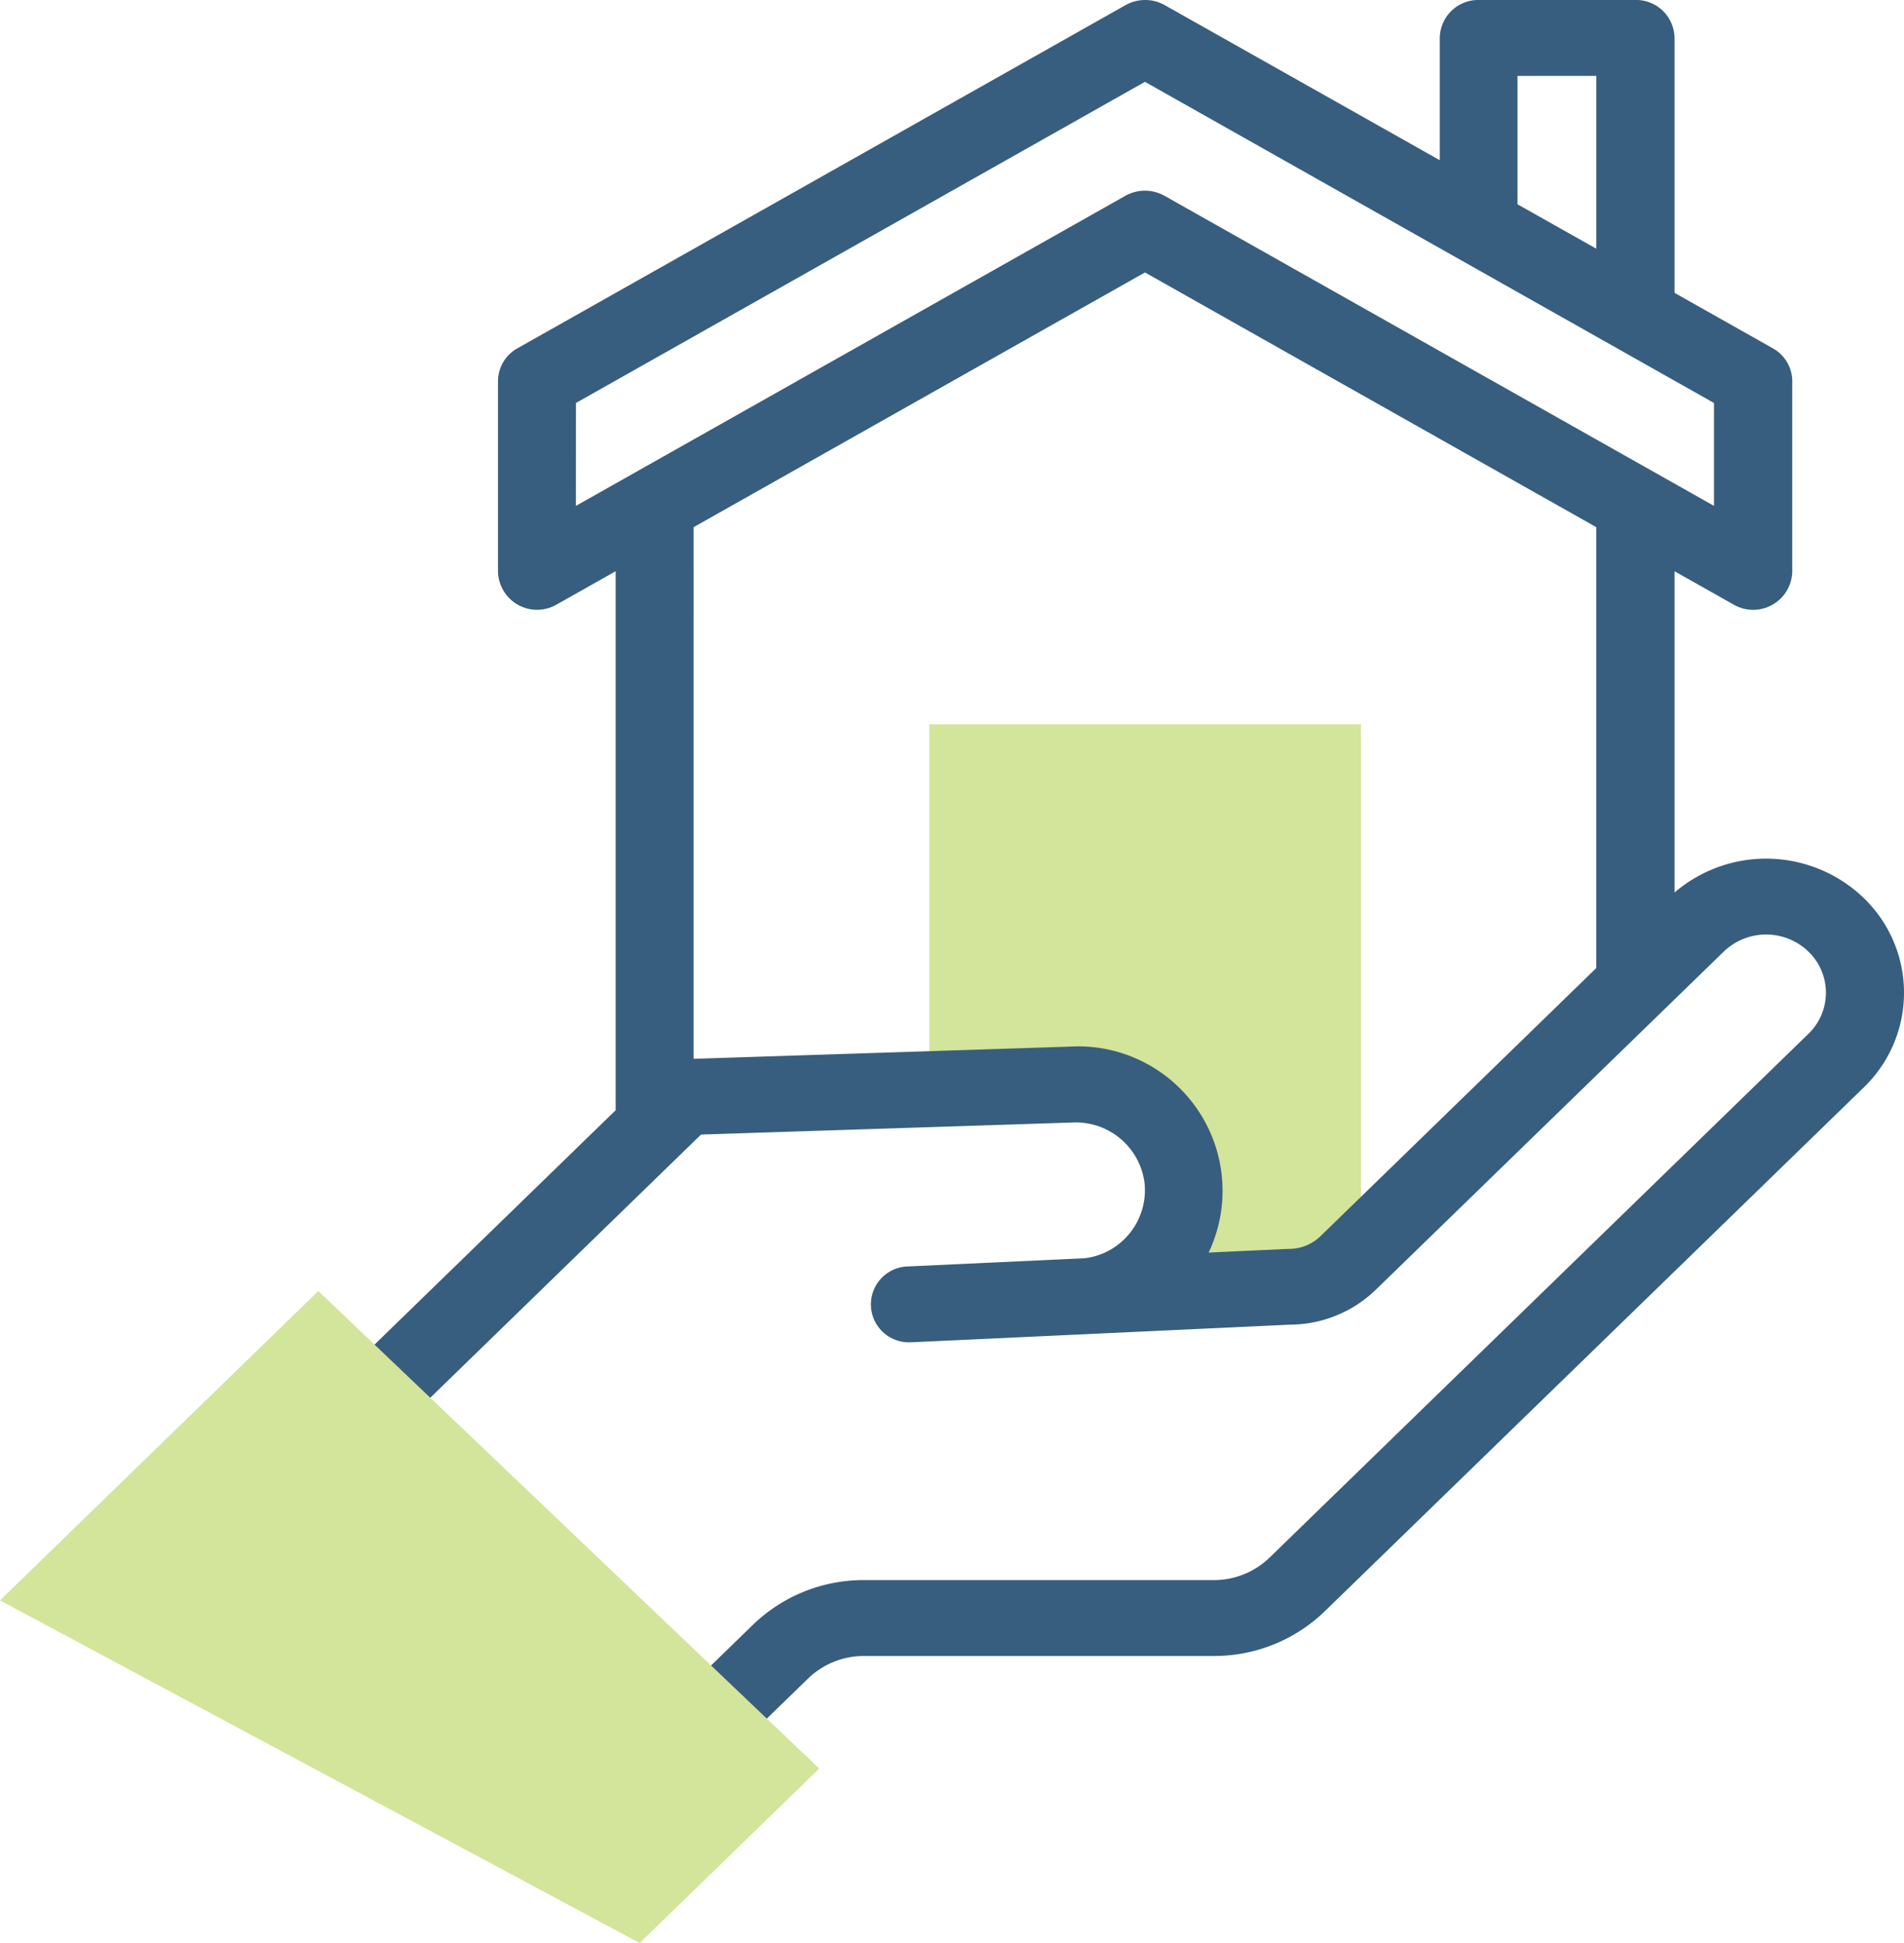
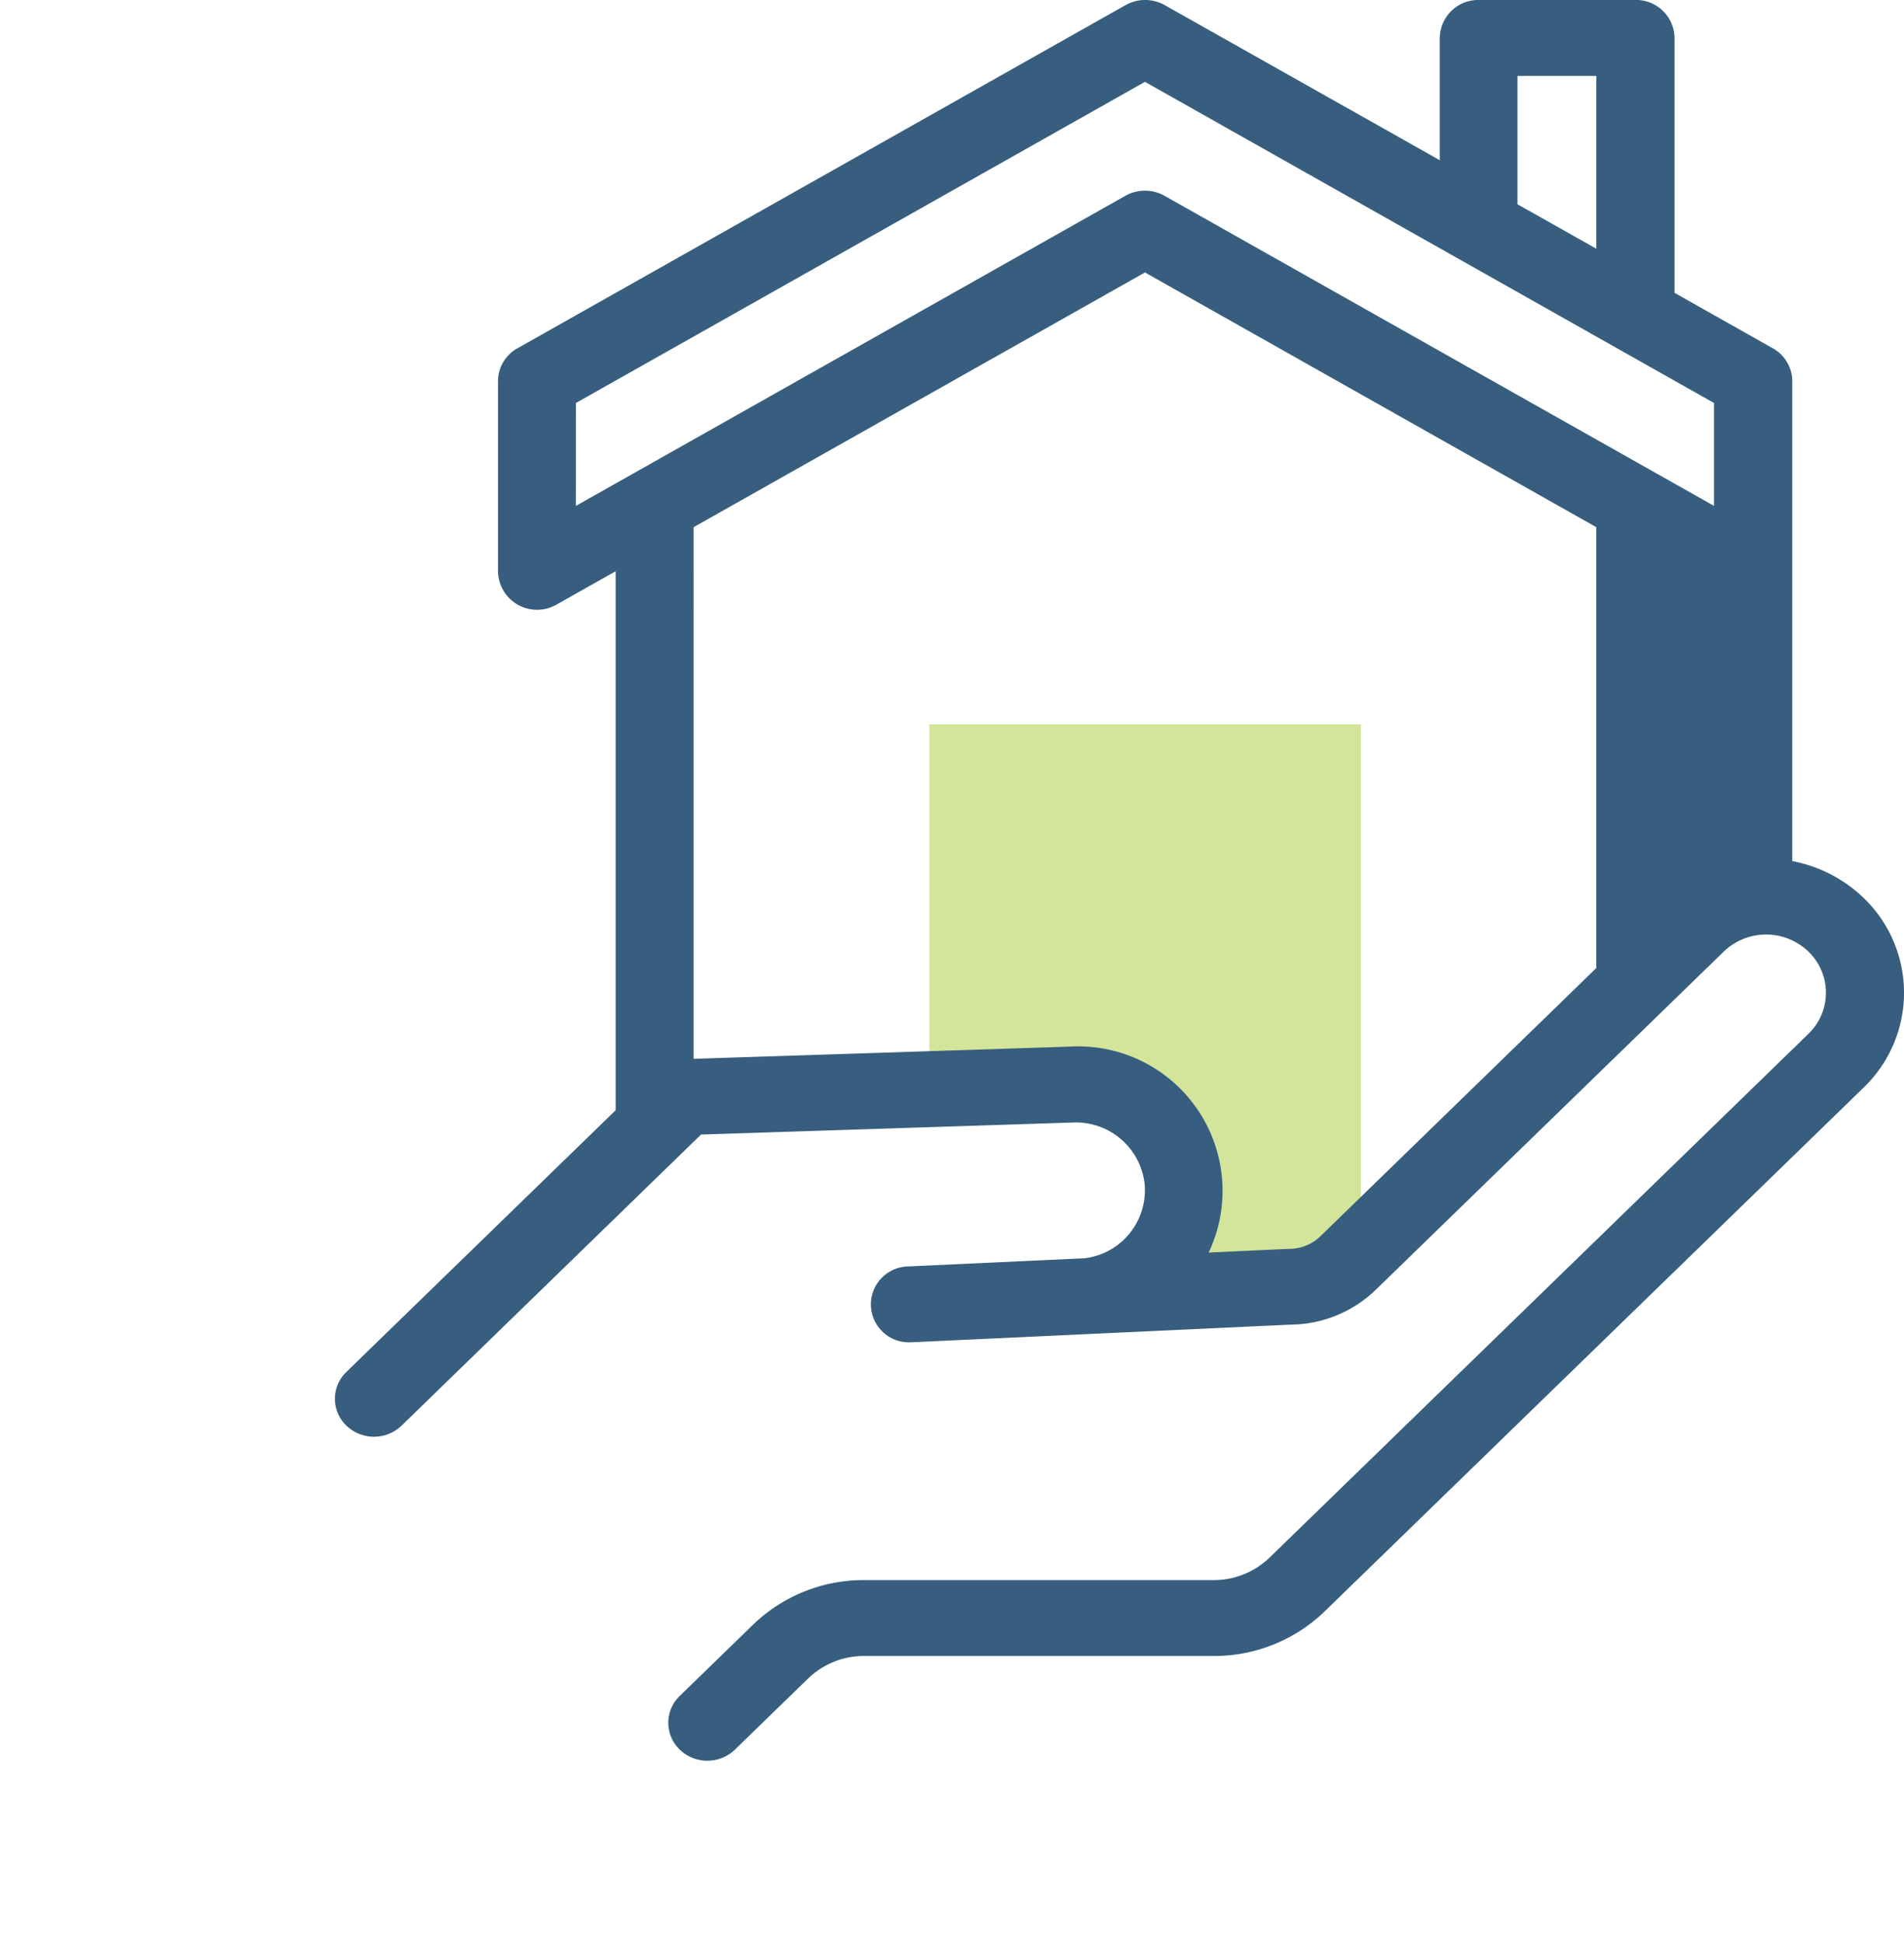
<svg xmlns="http://www.w3.org/2000/svg" width="49" height="50" viewBox="0 0 49 50">
  <defs>
    <style>.a{fill:#d3e49b;}.b{fill:#375e7e;}</style>
  </defs>
  <g transform="translate(-12.18 0)">
    <g transform="translate(36.097 18.638)">
      <path class="a" d="M253.85,200.131a2.789,2.789,0,0,1,2.887,2.41,2.757,2.757,0,0,1-2.628,3.05l5.347-.258a2.191,2.191,0,0,0,1.527-.615l.324-.314V190.858H250.2v9.391Z" transform="translate(-250.201 -190.858)" />
    </g>
-     <path class="b" d="M137.309,23.107a3.622,3.622,0,0,0-4.867-.14V14.7l1.52.858a1.006,1.006,0,0,0,1.509-.844V9.807a.971.971,0,0,0-.5-.844l-2.529-1.427V.976a.991.991,0,0,0-1-.977H127.4a.991.991,0,0,0-1,.977V4.123L119.322.132a1.03,1.03,0,0,0-1.009,0L102.663,8.963a.972.972,0,0,0-.5.844v4.906a1.006,1.006,0,0,0,1.509.844l1.519-.857V28.57l-6.93,6.735a.957.957,0,0,0,0,1.381,1.026,1.026,0,0,0,1.421,0l7.706-7.49,9.558-.31a1.782,1.782,0,0,1,1.855,1.549,1.764,1.764,0,0,1-1.53,1.943l-4.558.212a.976.976,0,1,0,.047,1.952c.037,0-.658.032,9.806-.455a3.187,3.187,0,0,0,2.19-.9l8.953-8.7a1.571,1.571,0,0,1,2.178,0,1.469,1.469,0,0,1,0,2.117L122.024,40.078a2.066,2.066,0,0,1-1.449.583h-8.986a4.092,4.092,0,0,0-2.87,1.155l-1.879,1.826a.957.957,0,0,0,0,1.381,1.026,1.026,0,0,0,1.421,0l1.879-1.826a2.066,2.066,0,0,1,1.449-.583h8.986a4.092,4.092,0,0,0,2.87-1.155l13.864-13.473a3.385,3.385,0,0,0,0-4.879ZM128.4,1.953h2.029V6.4L128.4,5.257Zm-24.231,8.417,14.644-8.264,14.644,8.264v2.648l-14.14-7.979a1.03,1.03,0,0,0-1.009,0l-14.14,7.979Zm19.163,21.439a1.163,1.163,0,0,1-.816.329c-.025,0-2.031.093-2.064.095a3.716,3.716,0,0,0-3.576-5.3l-9.679.314V13.566l11.616-6.555,11.615,6.555V24.911Z" transform="translate(-77.167)" />
+     <path class="b" d="M137.309,23.107a3.622,3.622,0,0,0-4.867-.14l1.52.858a1.006,1.006,0,0,0,1.509-.844V9.807a.971.971,0,0,0-.5-.844l-2.529-1.427V.976a.991.991,0,0,0-1-.977H127.4a.991.991,0,0,0-1,.977V4.123L119.322.132a1.03,1.03,0,0,0-1.009,0L102.663,8.963a.972.972,0,0,0-.5.844v4.906a1.006,1.006,0,0,0,1.509.844l1.519-.857V28.57l-6.93,6.735a.957.957,0,0,0,0,1.381,1.026,1.026,0,0,0,1.421,0l7.706-7.49,9.558-.31a1.782,1.782,0,0,1,1.855,1.549,1.764,1.764,0,0,1-1.53,1.943l-4.558.212a.976.976,0,1,0,.047,1.952c.037,0-.658.032,9.806-.455a3.187,3.187,0,0,0,2.19-.9l8.953-8.7a1.571,1.571,0,0,1,2.178,0,1.469,1.469,0,0,1,0,2.117L122.024,40.078a2.066,2.066,0,0,1-1.449.583h-8.986a4.092,4.092,0,0,0-2.87,1.155l-1.879,1.826a.957.957,0,0,0,0,1.381,1.026,1.026,0,0,0,1.421,0l1.879-1.826a2.066,2.066,0,0,1,1.449-.583h8.986a4.092,4.092,0,0,0,2.87-1.155l13.864-13.473a3.385,3.385,0,0,0,0-4.879ZM128.4,1.953h2.029V6.4L128.4,5.257Zm-24.231,8.417,14.644-8.264,14.644,8.264v2.648l-14.14-7.979a1.03,1.03,0,0,0-1.009,0l-14.14,7.979Zm19.163,21.439a1.163,1.163,0,0,1-.816.329c-.025,0-2.031.093-2.064.095a3.716,3.716,0,0,0-3.576-5.3l-9.679.314V13.566l11.616-6.555,11.615,6.555V24.911Z" transform="translate(-77.167)" />
    <g transform="translate(12.18 33.222)">
-       <path class="a" d="M28.642,356.969,12.18,348.152l8.192-7.961,12.89,12.288Z" transform="translate(-12.18 -340.191)" />
-     </g>
+       </g>
  </g>
</svg>